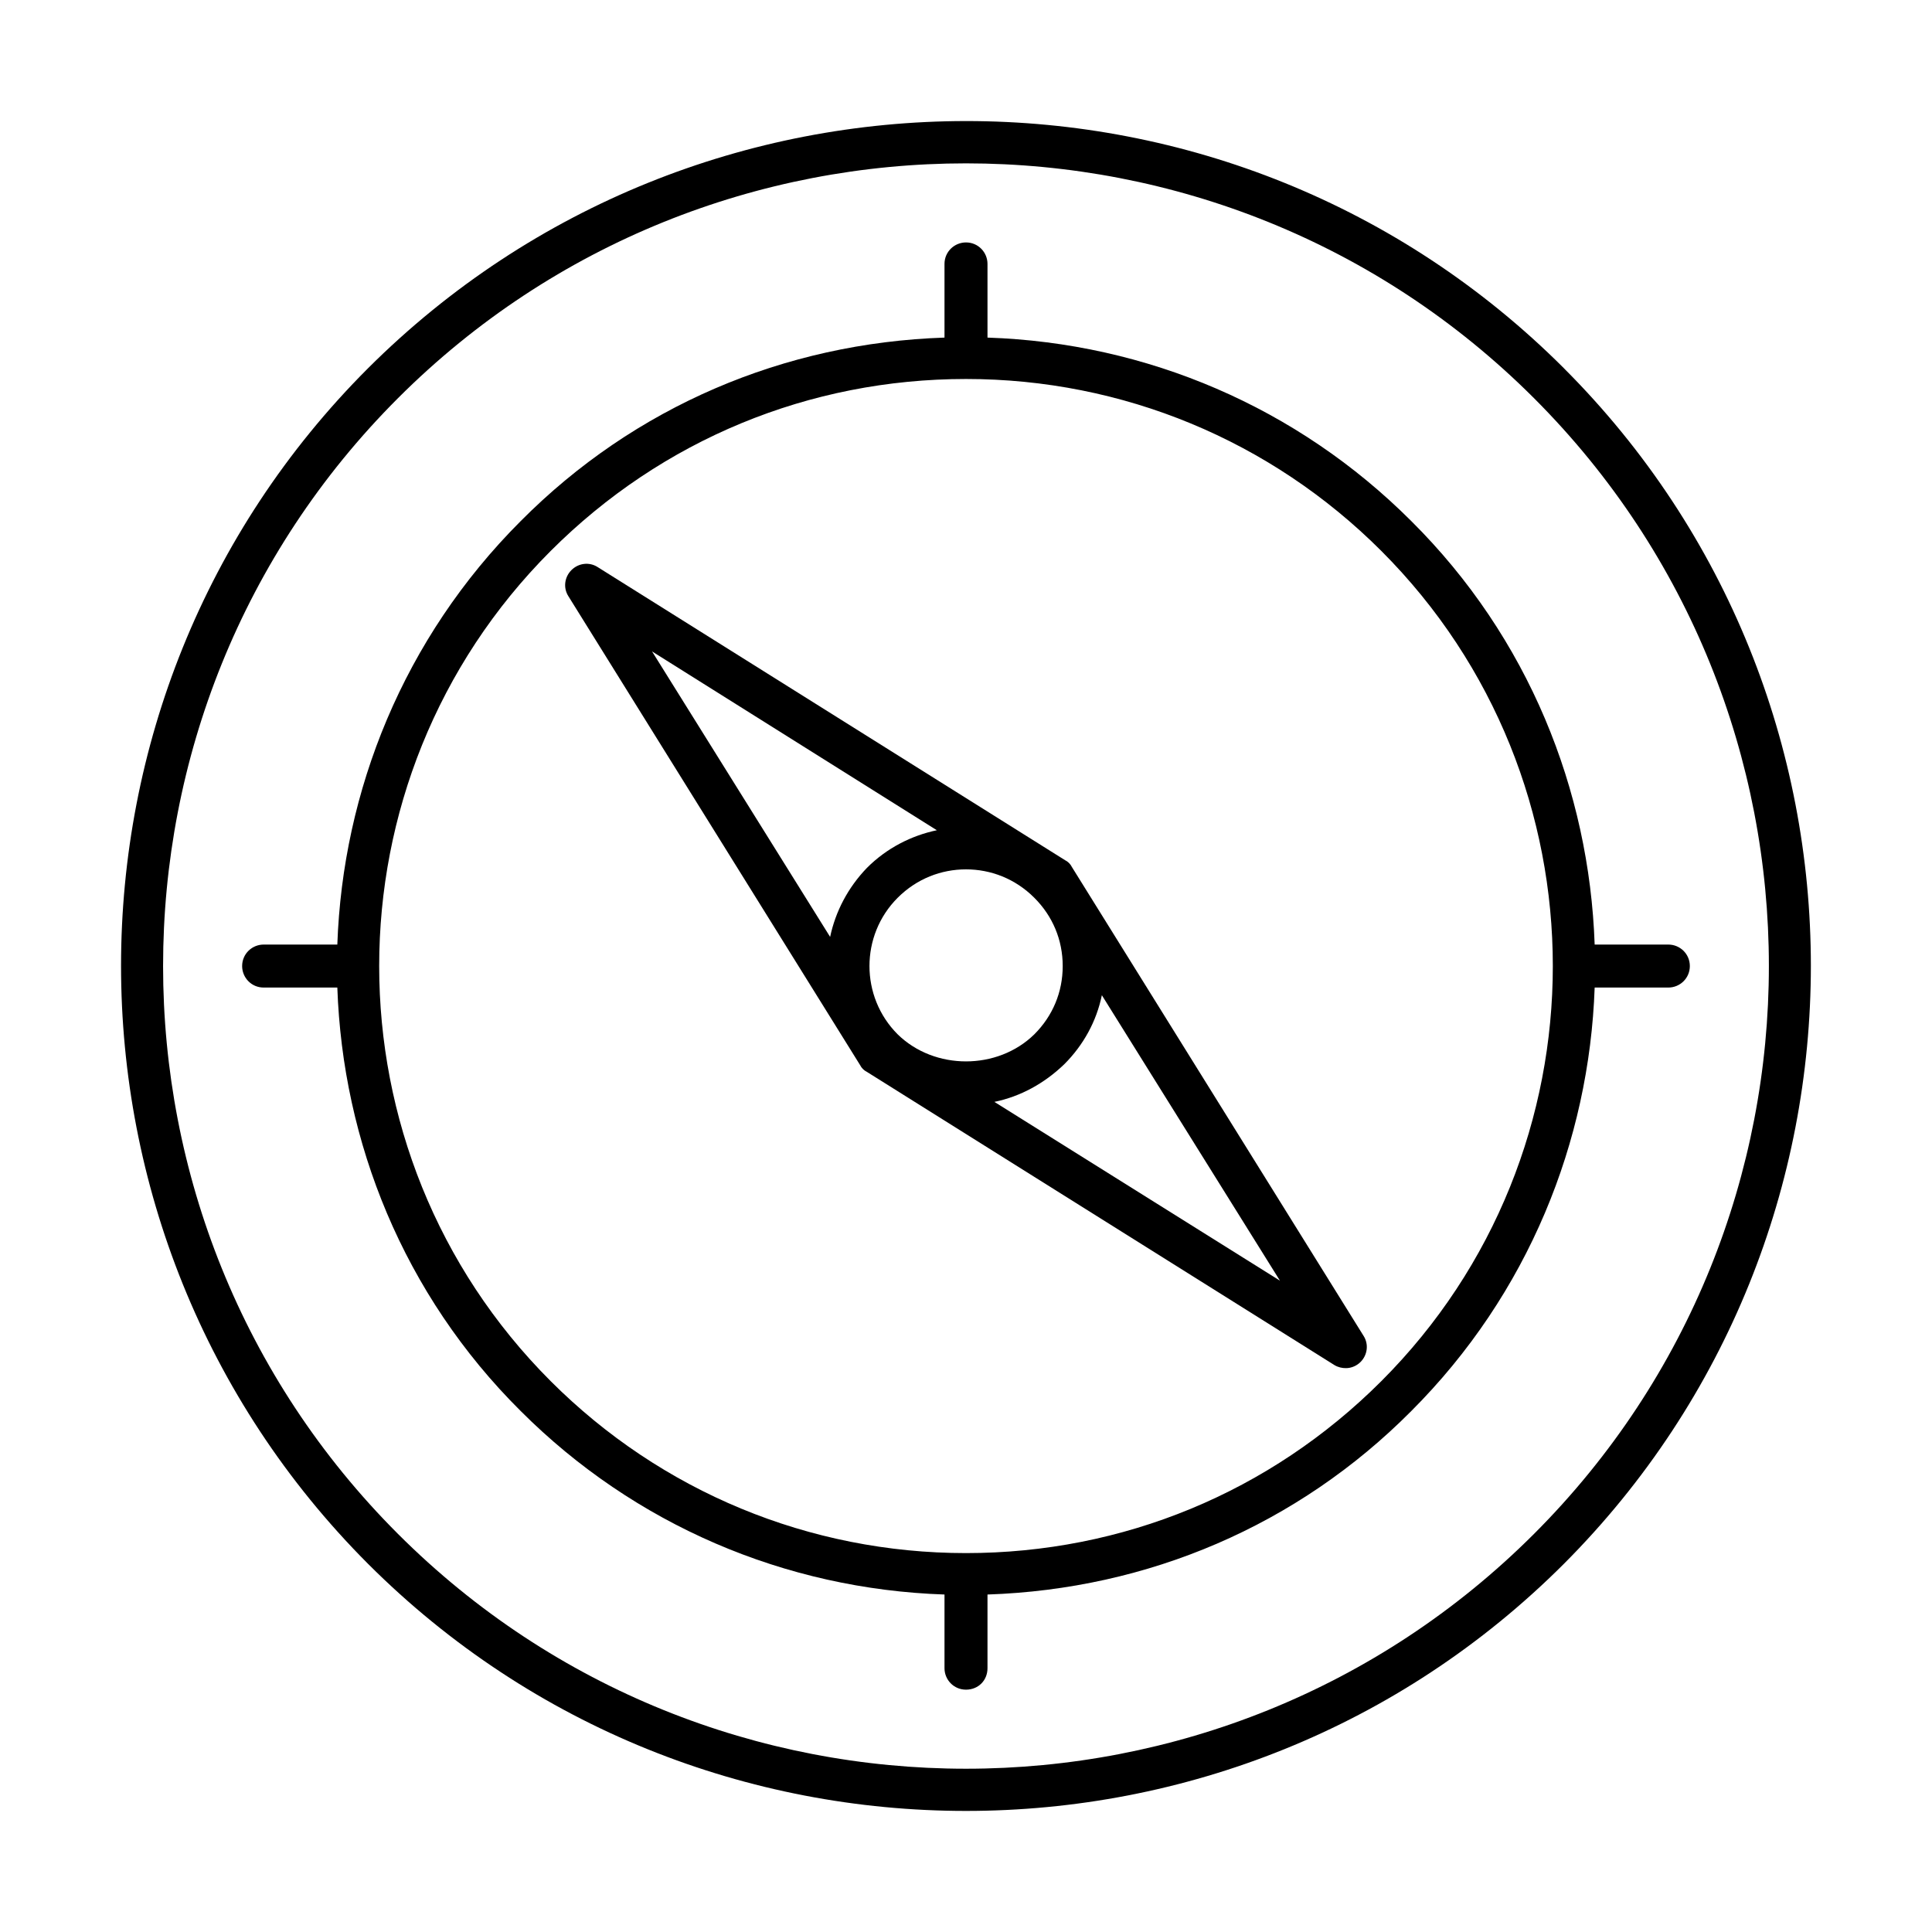
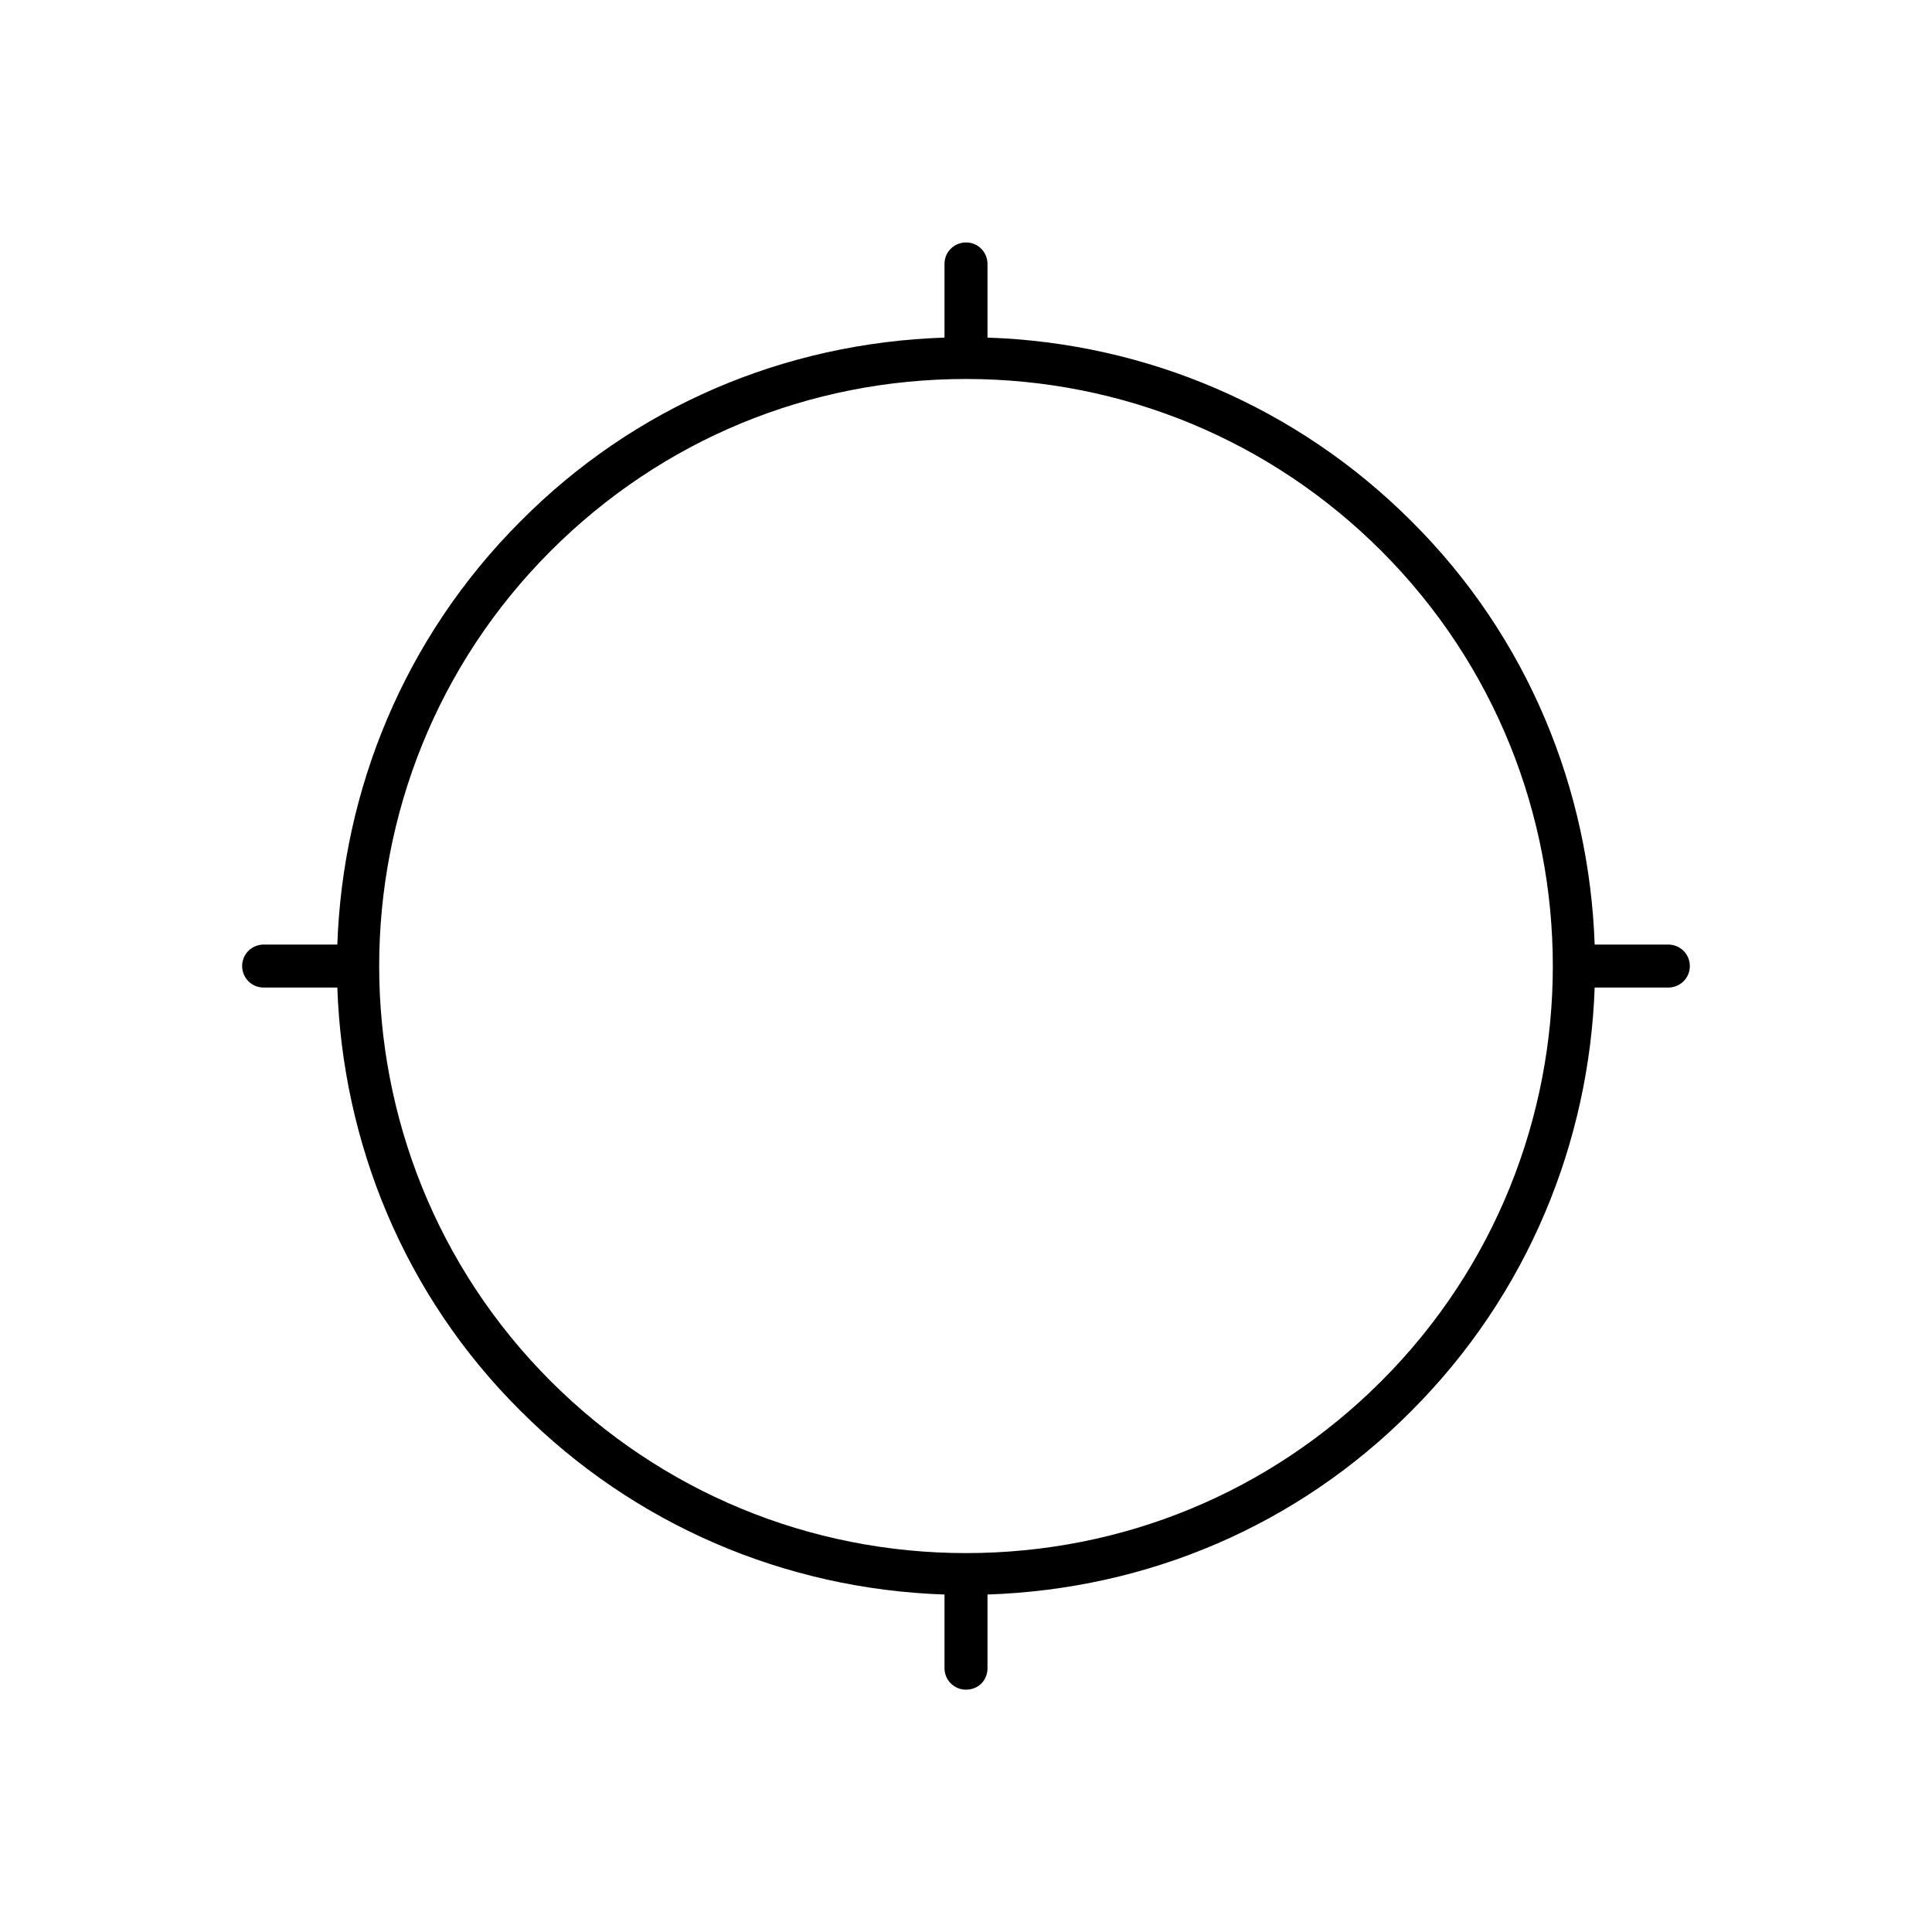
<svg xmlns="http://www.w3.org/2000/svg" fill="#000000" width="800px" height="800px" version="1.1" viewBox="144 144 512 512">
  <g>
-     <path d="m428.07 373.78c-0.406-0.812-1.016-1.422-1.828-1.828l-123.89-77.688c-2.234-1.422-5.082-1.016-6.914 0.816-1.832 1.828-2.238 4.676-0.816 6.914l77.301 124.25c0.406 0.812 1.02 1.422 1.832 1.828l123.88 77.688c1.016 0.609 2.035 0.812 3.051 0.812 1.426 0 2.848-0.609 3.867-1.629 1.828-1.828 2.234-4.676 0.812-6.914zm-64.078 18.508-47.191-75.652 75.469 47.383c-6.715 1.422-13.223 4.676-18.512 9.965-5.086 5.289-8.34 11.594-9.766 18.305zm17.902 25.824c-9.969-9.965-9.969-26.23 0-36.195 5.086-5.086 11.594-7.527 18.105-7.527 6.508 0 13.02 2.441 18.102 7.527 4.883 4.879 7.527 11.184 7.527 18.098 0 6.914-2.644 13.219-7.527 18.098-9.762 9.559-26.441 9.559-36.207 0zm25.629 17.898c6.918-1.426 13.223-4.883 18.512-9.965 5.086-5.086 8.547-11.391 9.969-18.305l47.195 75.652z" />
    <path d="m586.13 394.32h-19.527c-1.426-40.875-17.496-81.344-48.617-112.25-30.109-30.098-69.977-47.184-112.29-48.605v-19.523c0-3.051-2.441-5.695-5.695-5.695-3.055 0-5.699 2.441-5.699 5.695v19.523c-42.512 1.422-82.18 18.301-112.29 48.605-31.125 31.113-47.195 71.582-48.617 112.25h-19.531c-3.051 0-5.695 2.441-5.695 5.695 0 3.051 2.441 5.695 5.695 5.695h19.531c1.422 40.875 17.492 81.344 48.617 112.25 30.105 30.098 69.977 47.18 112.29 48.605v19.523c0 3.051 2.441 5.691 5.699 5.691 3.254 0 5.695-2.438 5.695-5.691v-19.523c42.516-1.426 82.18-18.305 112.29-48.605 31.121-31.113 47.191-71.582 48.617-112.25h19.527c3.051 0 5.695-2.441 5.695-5.695 0-3.254-2.644-5.695-5.695-5.695zm-76.078 115.71c-29.496 29.488-68.555 45.555-110.05 45.555-41.5 0-80.758-16.27-110.05-45.555-60.621-60.602-60.621-159.44 0-220.04 29.496-29.488 68.551-45.555 110.05-45.555 41.496 0 80.758 16.27 110.05 45.555 60.617 60.602 60.617 159.44 0 220.04z" />
-     <path d="m558.46 241.59c-87.473-87.445-229.46-87.242-316.93 0-87.27 87.246-87.27 229.39 0 316.84 43.734 43.723 101.1 65.484 158.46 65.484 57.363 0 114.73-21.762 158.46-65.484 87.266-87.445 87.266-229.59 0-316.84zm-7.934 308.91c-82.996 82.973-218.07 82.973-301.06 0-82.996-82.973-82.996-218 0-300.98 82.992-82.973 218.07-82.973 301.06 0 82.996 82.973 82.996 218 0 300.98z" />
  </g>
</svg>